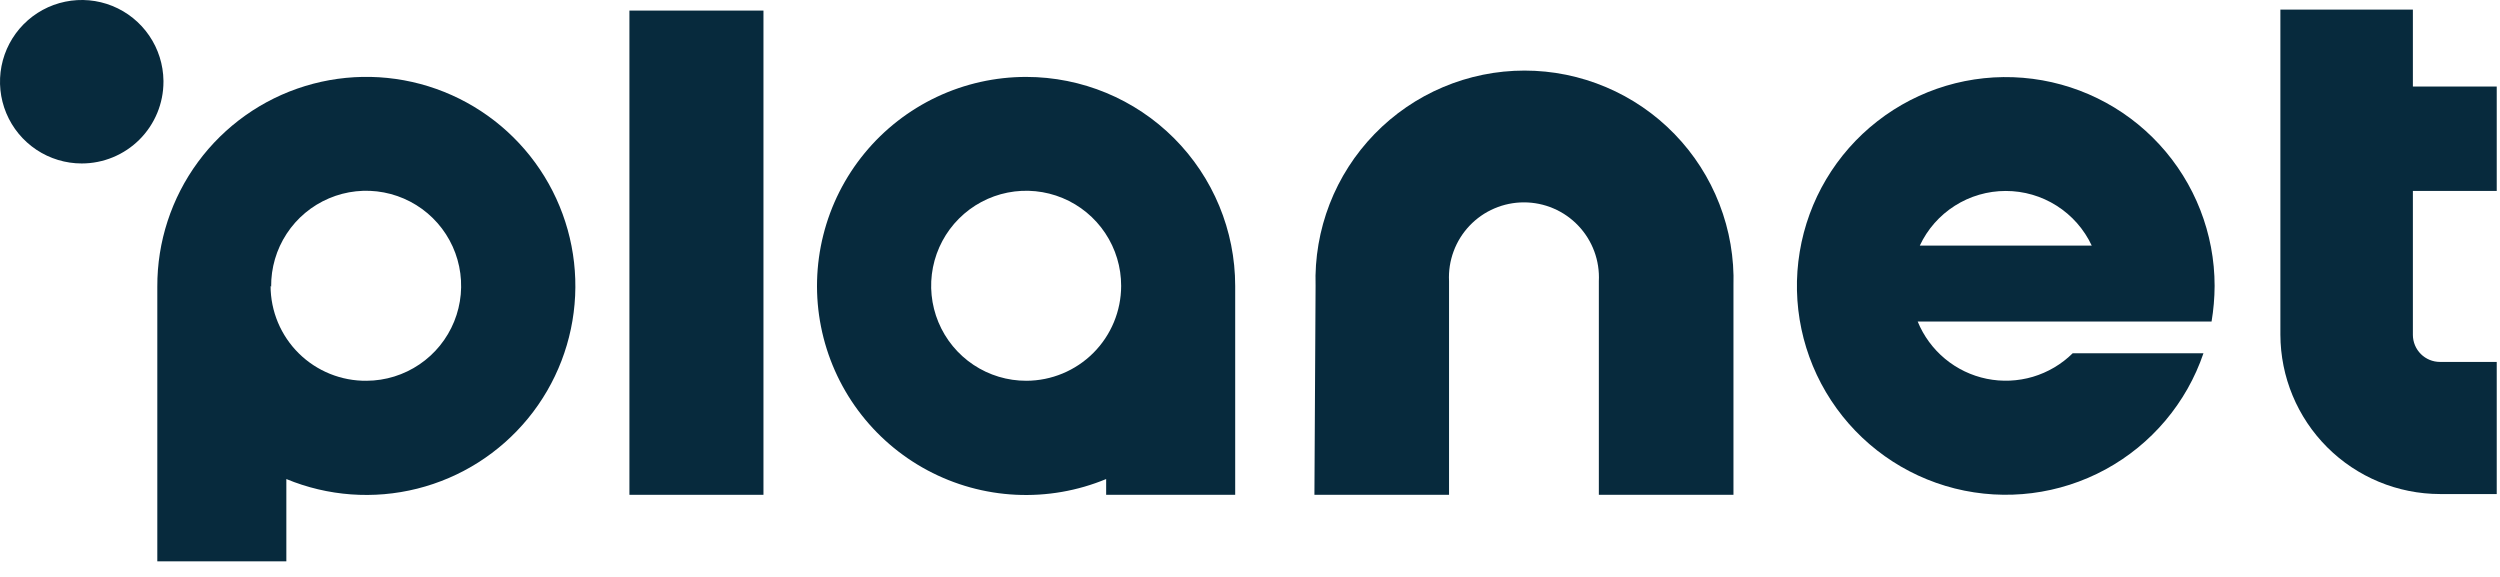
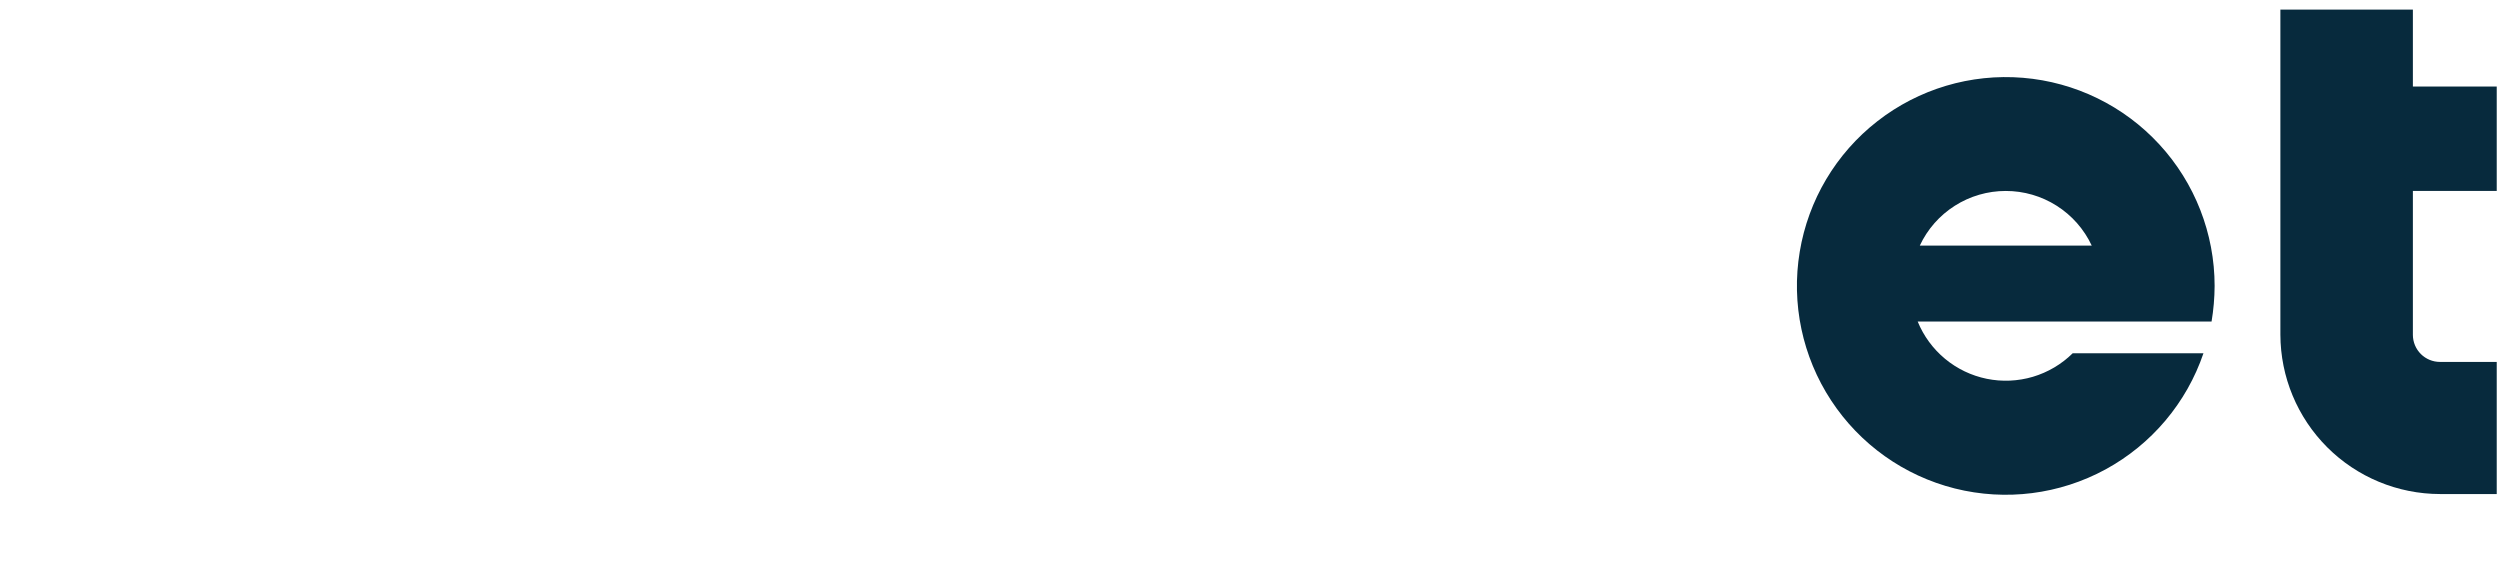
<svg xmlns="http://www.w3.org/2000/svg" width="130" height="30" viewBox="0 0 130 30" fill="none">
-   <path d="M39.7 0.55H32.73V25.73H39.7V0.55Z" fill="#072A3D" />
  <path d="M115 16.73C115.103 16.115 115.157 15.493 115.16 14.87C115.16 12.144 114.135 9.517 112.288 7.512C110.442 5.506 107.908 4.269 105.191 4.045C102.474 3.821 99.772 4.627 97.623 6.304C95.472 7.98 94.031 10.403 93.586 13.093C93.14 15.782 93.722 18.541 95.217 20.821C96.711 23.101 99.008 24.736 101.652 25.401C104.296 26.065 107.093 25.711 109.488 24.409C111.883 23.106 113.701 20.951 114.58 18.37H107.78C107.201 18.941 106.49 19.361 105.711 19.593C104.931 19.824 104.106 19.86 103.309 19.697C102.512 19.534 101.768 19.177 101.142 18.658C100.516 18.138 100.027 17.473 99.72 16.72H115V16.73ZM104.3 9.93C105.238 9.929 106.157 10.196 106.948 10.699C107.74 11.202 108.372 11.92 108.77 12.77H99.83C100.227 11.92 100.859 11.202 101.651 10.699C102.443 10.196 103.362 9.929 104.3 9.93" fill="#072A3D" />
  <path d="M129.83 9.93V4.5H125.47V0.5H118.58V17.4C118.585 19.599 119.461 21.706 121.017 23.26C122.573 24.813 124.681 25.687 126.88 25.69H129.83V18.82H126.88C126.507 18.82 126.15 18.673 125.886 18.411C125.622 18.148 125.472 17.792 125.47 17.42V9.93H129.83Z" fill="#072A3D" />
-   <path d="M8.5 4.2C8.49 3.362 8.232 2.545 7.759 1.853C7.286 1.16 6.619 0.623 5.842 0.309C5.064 -0.005 4.211 -0.082 3.39 0.088C2.569 0.257 1.817 0.666 1.227 1.262C0.638 1.859 0.238 2.616 0.078 3.439C-0.082 4.262 0.005 5.114 0.328 5.888C0.651 6.661 1.196 7.322 1.894 7.787C2.592 8.252 3.411 8.5 4.25 8.5C5.377 8.5 6.458 8.052 7.255 7.255C8.052 6.458 8.5 5.377 8.5 4.25" fill="#072A3D" />
-   <path d="M53.37 4C51.762 3.998 50.173 4.352 48.718 5.038C47.264 5.724 45.979 6.724 44.958 7.966C43.936 9.208 43.203 10.662 42.812 12.222C42.42 13.781 42.379 15.409 42.692 16.986C43.005 18.564 43.664 20.052 44.622 21.344C45.58 22.636 46.812 23.699 48.231 24.457C49.649 25.215 51.218 25.649 52.824 25.727C54.431 25.805 56.034 25.526 57.52 24.91V25.73H64.23V14.87C64.23 11.989 63.086 9.226 61.05 7.187C59.013 5.149 56.251 4.003 53.37 4V4ZM53.37 19.8C52.392 19.802 51.435 19.514 50.622 18.972C49.808 18.43 49.173 17.658 48.798 16.755C48.423 15.852 48.324 14.858 48.514 13.899C48.705 12.94 49.175 12.058 49.867 11.367C50.558 10.675 51.439 10.205 52.398 10.014C53.358 9.824 54.352 9.923 55.255 10.298C56.158 10.673 56.929 11.308 57.471 12.122C58.014 12.936 58.302 13.892 58.3 14.87C58.297 16.177 57.777 17.429 56.853 18.353C55.929 19.277 54.676 19.797 53.37 19.8Z" fill="#072A3D" />
-   <path d="M8.18 14.87V29.19H14.89V24.91C17.046 25.803 19.432 25.979 21.696 25.41C23.959 24.842 25.98 23.561 27.459 21.755C28.938 19.95 29.796 17.716 29.907 15.385C30.018 13.054 29.376 10.749 28.076 8.811C26.776 6.873 24.886 5.405 22.687 4.624C20.487 3.843 18.095 3.791 15.864 4.475C13.633 5.159 11.681 6.543 10.297 8.422C8.913 10.302 8.171 12.576 8.18 14.91V14.87ZM14.1 14.91C14.09 13.932 14.37 12.973 14.906 12.155C15.441 11.337 16.208 10.696 17.108 10.314C18.008 9.931 19.001 9.824 19.962 10.007C20.922 10.19 21.807 10.653 22.504 11.339C23.201 12.025 23.679 12.902 23.877 13.86C24.075 14.817 23.985 15.812 23.617 16.718C23.249 17.624 22.621 18.401 21.811 18.949C21.002 19.498 20.048 19.794 19.07 19.8C18.417 19.808 17.769 19.686 17.163 19.442C16.558 19.198 16.006 18.837 15.541 18.378C15.076 17.92 14.707 17.373 14.454 16.771C14.202 16.169 14.071 15.523 14.07 14.87" fill="#072A3D" />
-   <path d="M68.35 25.73H75.35V14.62C75.323 14.092 75.404 13.564 75.588 13.068C75.771 12.572 76.054 12.119 76.418 11.736C76.782 11.352 77.221 11.047 77.707 10.839C78.193 10.63 78.716 10.523 79.245 10.523C79.773 10.523 80.297 10.63 80.783 10.839C81.269 11.047 81.707 11.352 82.071 11.736C82.436 12.119 82.718 12.572 82.902 13.068C83.086 13.564 83.166 14.092 83.14 14.62V25.73H90.14V14.87C90.184 13.415 89.936 11.967 89.409 10.61C88.883 9.253 88.09 8.016 87.077 6.972C86.063 5.927 84.851 5.097 83.51 4.53C82.17 3.963 80.73 3.67 79.275 3.67C77.82 3.67 76.379 3.963 75.039 4.53C73.699 5.097 72.486 5.927 71.473 6.972C70.46 8.016 69.666 9.253 69.14 10.61C68.614 11.967 68.366 13.415 68.41 14.87L68.35 25.73Z" fill="#072A3D" />
</svg>